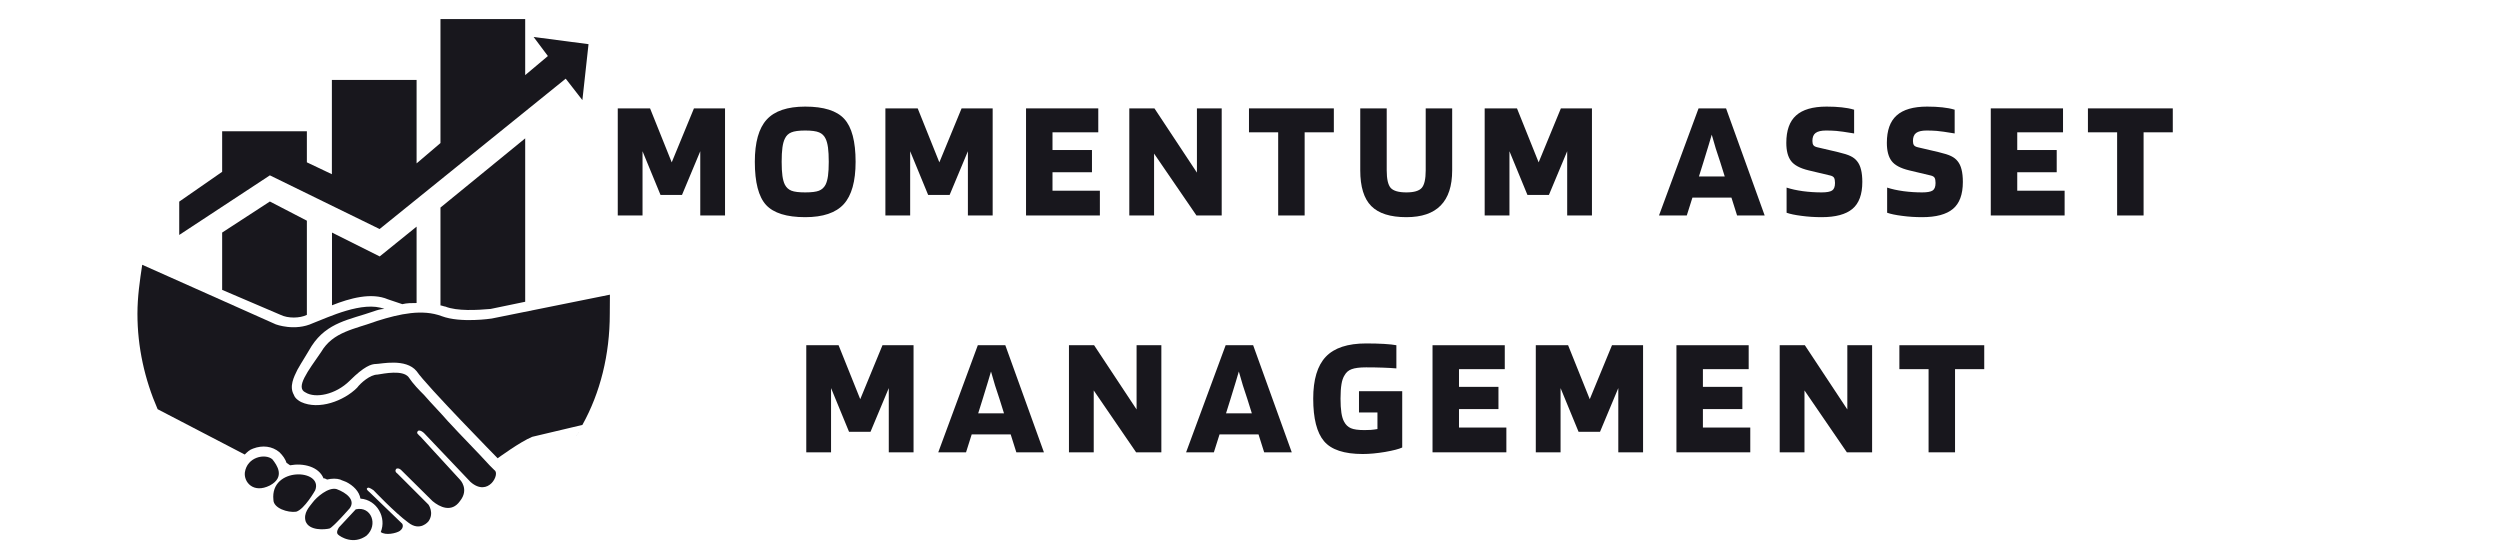
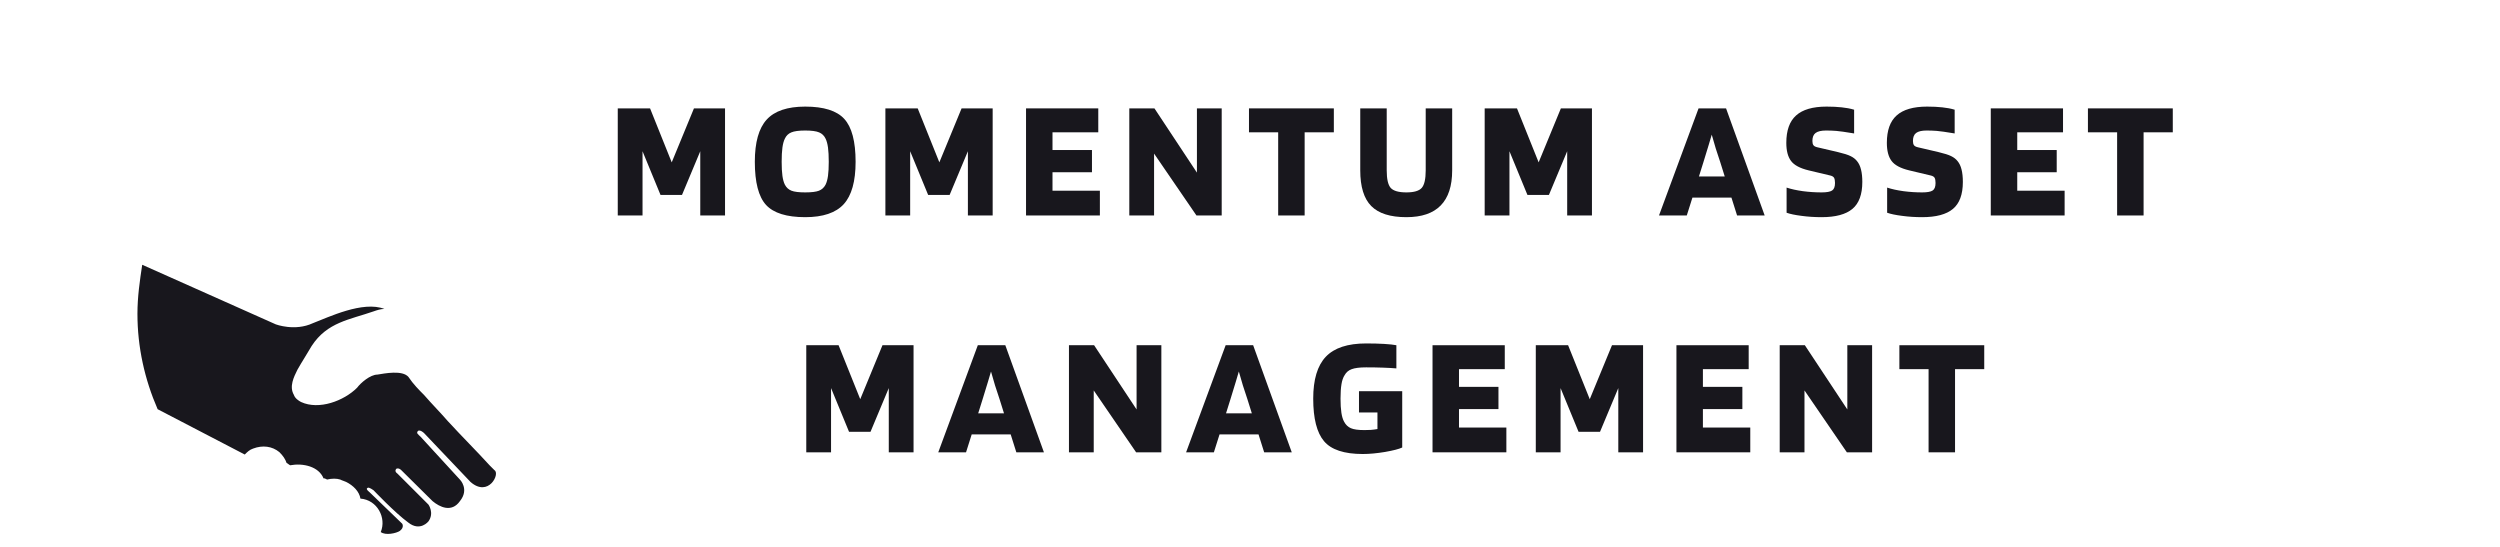
<svg xmlns="http://www.w3.org/2000/svg" width="553" zoomAndPan="magnify" viewBox="0 0 414.75 90.75" height="121" preserveAspectRatio="xMidYMid meet" version="1.0">
  <defs>
    <g />
    <clipPath id="588e5f30a6">
      <path d="M 29 3.113 L 101.336 3.113 L 101.336 90 L 29 90 Z M 29 3.113 " clip-rule="nonzero" />
    </clipPath>
    <clipPath id="a1b56887cd">
      <path d="M 22.828 43 L 83 43 L 83 89 L 22.828 89 Z M 22.828 43 " clip-rule="nonzero" />
    </clipPath>
    <clipPath id="89630855e9">
      <rect x="0" width="267" y="0" height="76" />
    </clipPath>
  </defs>
  <g clip-path="url(#588e5f30a6)">
-     <path fill="#18171d" d="M 96.219 71.238 C 96.41 71.047 96.41 70.84 96.41 70.84 C 96.41 70.84 96.43 71.047 96.219 71.238 Z M 29.734 33.449 L 36.855 28.504 L 36.855 21.777 L 50.91 21.777 L 50.91 26.93 L 55.059 28.902 L 55.059 13.258 L 69.113 13.258 L 69.113 27.105 L 73.074 23.734 L 73.074 3.16 L 87.129 3.16 L 87.129 12.461 L 90.895 9.297 L 88.527 6.133 L 97.637 7.328 L 96.617 16.609 L 93.852 13.051 L 62.977 37.996 L 44.773 29.09 L 29.734 38.98 Z M 87.129 22.953 L 87.129 50.062 L 81.387 51.254 C 79.211 51.445 75.84 51.652 73.867 50.855 C 73.676 50.855 73.281 50.668 73.074 50.668 L 73.074 34.434 Z M 69.113 37.598 L 69.113 50.27 C 68.32 50.27 67.523 50.27 66.746 50.461 L 64.375 49.664 C 61.609 48.473 58.051 49.473 55.078 50.648 L 55.078 38.582 L 62.992 42.543 Z M 50.91 36.613 L 50.91 52.238 C 49.719 52.828 47.746 52.828 46.555 52.238 L 36.855 48.09 L 36.855 38.582 L 44.773 33.43 Z M 45.172 76.184 C 45.965 77.168 47.348 79.156 44.773 80.539 C 42.008 81.922 40.418 79.953 40.625 78.359 C 41.004 75.801 43.977 75.199 45.172 76.184 Z M 52.293 81.336 C 52.293 81.336 50.512 84.5 49.129 84.895 C 47.746 85.086 45.359 84.309 45.359 82.926 C 44.773 77.375 53.676 77.773 52.293 81.336 Z M 58.031 84.309 C 58.031 84.309 55.266 87.473 54.66 87.68 C 53.867 87.871 51.289 88.078 50.703 86.488 C 50.305 85.102 51.289 84.117 51.895 83.324 C 52.484 82.527 54.473 80.746 55.855 81.145 C 57.426 81.73 59.02 82.926 58.031 84.309 Z M 59.02 84.5 L 56.25 87.473 C 56.25 87.473 55.664 88.266 56.062 88.664 C 56.461 89.062 58.637 90.445 60.816 88.855 C 62.785 87.074 61.594 83.91 59.02 84.5 Z M 101.184 48.887 L 81.578 52.844 C 81.578 52.844 76.426 53.641 73.262 52.445 C 70.098 51.254 66.332 52.051 62.578 53.242 C 58.809 54.625 55.25 55.023 53.277 58.395 C 51.102 61.559 48.922 64.324 50.703 65.117 C 52.293 66.105 55.648 65.516 58.031 63.148 C 60.402 60.781 61.594 60.383 62.391 60.383 C 63.184 60.383 67.332 59.398 69.113 61.574 C 70.703 63.945 82.562 76.027 82.562 76.027 C 82.562 76.027 86.332 73.262 88.305 72.465 C 89.098 72.277 92.453 71.48 96.617 70.496 C 99.59 65.152 101.164 58.828 101.164 52.086 C 101.184 51.047 101.184 49.871 101.184 48.887 Z M 95.633 72.43 C 95.633 72.242 95.633 72.242 95.824 72.035 C 95.633 72.223 95.633 72.223 95.633 72.43 Z M 95.824 72.035 C 95.824 71.844 96.012 71.844 96.012 71.637 C 96.031 71.844 95.824 71.844 95.824 72.035 Z M 95.824 72.035 " fill-opacity="1" fill-rule="nonzero" />
-   </g>
+     </g>
  <g clip-path="url(#a1b56887cd)">
    <path fill="#18171d" d="M 23.594 43.926 L 45.758 53.812 C 45.758 53.812 48.922 55.004 51.895 53.621 C 54.473 52.637 60.211 49.855 63.773 51.254 C 63.184 51.254 62.578 51.445 61.992 51.652 C 58.031 53.035 54.281 53.434 51.707 57.391 C 50.91 58.773 50.113 59.969 49.336 61.352 C 48.75 62.543 47.953 64.117 48.75 65.5 C 48.938 66.086 49.543 66.484 49.941 66.691 C 52.914 68.074 57.062 66.504 59.242 64.324 C 59.832 63.527 61.422 62.145 62.613 62.145 C 63.805 61.957 66.762 61.352 67.766 62.543 C 68.559 63.734 69.547 64.723 70.34 65.516 C 71.723 67.105 73.105 68.488 74.301 69.875 C 76.668 72.449 79.055 74.816 81.23 77.203 L 82.027 78 C 83.012 78.586 81.043 82.543 78.07 79.969 L 70.359 71.859 C 70.359 71.859 69.77 71.273 69.371 71.465 C 68.977 71.859 69.371 72.051 69.77 72.449 L 76.305 79.57 C 76.305 79.57 77.895 81.16 76.305 83.133 C 74.922 85.102 72.934 84.117 71.758 83.133 L 66.539 77.965 C 66.539 77.965 66.141 77.566 65.742 77.773 C 65.742 77.773 65.344 78.172 65.934 78.57 L 71.086 83.719 C 71.086 83.719 72.07 85.102 71.086 86.488 C 71.086 86.488 69.703 88.266 67.715 86.676 C 65.535 85.086 61.973 81.336 61.973 81.336 C 61.973 81.336 61.18 80.746 60.988 80.938 C 60.59 81.129 61.18 81.523 61.387 81.73 C 61.594 81.941 66.727 86.883 66.727 86.883 C 66.727 86.883 67.125 87.473 66.332 88.078 C 65.742 88.473 63.961 88.871 63.168 88.266 C 64.152 85.898 62.578 82.926 59.797 82.719 C 59.605 81.523 58.602 80.539 57.426 79.953 C 57.031 79.762 56.84 79.762 56.441 79.555 C 55.855 79.363 55.059 79.363 54.266 79.555 L 53.867 79.363 L 53.676 79.363 C 52.879 77.395 50.305 76.789 48.125 77.188 L 47.539 76.789 C 47.348 76.199 46.949 75.594 46.348 75.008 C 45.152 74.023 43.578 73.816 41.988 74.418 C 41.402 74.609 41.004 75.008 40.605 75.406 L 26.152 67.887 C 23.992 62.922 22.801 57.582 22.801 52.051 C 22.801 49.266 23.199 46.5 23.594 43.926 Z M 23.594 43.926 " fill-opacity="1" fill-rule="nonzero" />
  </g>
  <g transform="matrix(1, 0, 0, 1, 99, 7)">
    <g clip-path="url(#89630855e9)">
      <g fill="#18171d" fill-opacity="1">
        <g transform="translate(2.127, 28.747)">
          <g>
            <path d="M 19.156 -17.766 L 19.156 0 L 15.047 0 L 15.047 -10.656 L 12.016 -3.406 L 8.453 -3.406 L 5.469 -10.656 L 5.469 0 L 1.359 0 L 1.359 -17.766 L 6.719 -17.766 L 10.312 -8.812 L 14 -17.766 Z M 19.156 -17.766 " />
          </g>
        </g>
      </g>
      <g fill="#18171d" fill-opacity="1">
        <g transform="translate(25.46, 28.747)">
          <g>
            <path d="M 17.484 -8.906 C 17.484 -5.664 16.828 -3.32 15.516 -1.875 C 14.203 -0.438 12.07 0.281 9.125 0.281 C 6.039 0.281 3.875 -0.395 2.625 -1.75 C 1.383 -3.113 0.766 -5.5 0.766 -8.906 C 0.766 -12.133 1.422 -14.469 2.734 -15.906 C 4.047 -17.344 6.176 -18.062 9.125 -18.062 C 12.207 -18.062 14.367 -17.379 15.609 -16.016 C 16.859 -14.648 17.484 -12.281 17.484 -8.906 Z M 5.75 -5.109 C 6 -4.629 6.363 -4.297 6.844 -4.109 C 7.32 -3.922 8.082 -3.828 9.125 -3.828 C 10.164 -3.828 10.926 -3.922 11.406 -4.109 C 11.883 -4.297 12.25 -4.629 12.5 -5.109 C 12.688 -5.484 12.82 -5.973 12.906 -6.578 C 12.988 -7.18 13.031 -7.957 13.031 -8.906 C 13.031 -9.863 12.988 -10.648 12.906 -11.266 C 12.82 -11.879 12.688 -12.375 12.5 -12.75 C 12.27 -13.238 11.914 -13.582 11.438 -13.781 C 10.957 -13.988 10.188 -14.094 9.125 -14.094 C 8.07 -14.094 7.301 -13.988 6.812 -13.781 C 6.332 -13.582 5.977 -13.238 5.75 -12.75 C 5.562 -12.375 5.426 -11.879 5.344 -11.266 C 5.258 -10.648 5.219 -9.863 5.219 -8.906 C 5.219 -7.957 5.258 -7.18 5.344 -6.578 C 5.426 -5.973 5.562 -5.484 5.75 -5.109 Z M 5.75 -5.109 " />
          </g>
        </g>
      </g>
      <g fill="#18171d" fill-opacity="1">
        <g transform="translate(46.527, 28.747)">
          <g>
            <path d="M 19.156 -17.766 L 19.156 0 L 15.047 0 L 15.047 -10.656 L 12.016 -3.406 L 8.453 -3.406 L 5.469 -10.656 L 5.469 0 L 1.359 0 L 1.359 -17.766 L 6.719 -17.766 L 10.312 -8.812 L 14 -17.766 Z M 19.156 -17.766 " />
          </g>
        </g>
      </g>
      <g fill="#18171d" fill-opacity="1">
        <g transform="translate(69.86, 28.747)">
          <g>
            <path d="M 13.609 -4.109 L 13.609 0 L 1.359 0 L 1.359 -17.766 L 13.344 -17.766 L 13.344 -13.797 L 5.75 -13.797 L 5.75 -10.859 L 12.297 -10.859 L 12.297 -7.172 L 5.75 -7.172 L 5.75 -4.109 Z M 13.609 -4.109 " />
          </g>
        </g>
      </g>
      <g fill="#18171d" fill-opacity="1">
        <g transform="translate(86.992, 28.747)">
          <g>
            <path d="M 16.688 -17.766 L 16.688 0 L 12.5 0 L 5.469 -10.266 L 5.469 0 L 1.359 0 L 1.359 -17.766 L 5.531 -17.766 L 12.578 -7.109 L 12.578 -17.766 Z M 16.688 -17.766 " />
          </g>
        </g>
      </g>
      <g fill="#18171d" fill-opacity="1">
        <g transform="translate(107.862, 28.747)">
          <g>
            <path d="M 14.422 -17.766 L 14.422 -13.797 L 9.578 -13.797 L 9.578 0 L 5.188 0 L 5.188 -13.797 L 0.344 -13.797 L 0.344 -17.766 Z M 14.422 -17.766 " />
          </g>
        </g>
      </g>
      <g fill="#18171d" fill-opacity="1">
        <g transform="translate(125.447, 28.747)">
          <g>
            <path d="M 12.078 -7.484 L 12.078 -17.766 L 16.469 -17.766 L 16.469 -7.484 C 16.469 -4.891 15.832 -2.945 14.562 -1.656 C 13.301 -0.363 11.406 0.281 8.875 0.281 C 6.207 0.281 4.266 -0.332 3.047 -1.562 C 1.828 -2.789 1.219 -4.766 1.219 -7.484 L 1.219 -17.766 L 5.609 -17.766 L 5.609 -7.484 C 5.609 -6.047 5.828 -5.078 6.266 -4.578 C 6.711 -4.078 7.582 -3.828 8.875 -3.828 C 10.133 -3.828 10.984 -4.078 11.422 -4.578 C 11.859 -5.078 12.078 -6.047 12.078 -7.484 Z M 12.078 -7.484 " />
          </g>
        </g>
      </g>
      <g fill="#18171d" fill-opacity="1">
        <g transform="translate(145.949, 28.747)">
          <g>
            <path d="M 19.156 -17.766 L 19.156 0 L 15.047 0 L 15.047 -10.656 L 12.016 -3.406 L 8.453 -3.406 L 5.469 -10.656 L 5.469 0 L 1.359 0 L 1.359 -17.766 L 6.719 -17.766 L 10.312 -8.812 L 14 -17.766 Z M 19.156 -17.766 " />
          </g>
        </g>
      </g>
      <g fill="#18171d" fill-opacity="1">
        <g transform="translate(169.281, 28.747)">
          <g />
        </g>
      </g>
      <g fill="#18171d" fill-opacity="1">
        <g transform="translate(176.306, 28.747)">
          <g>
            <path d="M 4.531 0 L -0.078 0 L 6.484 -17.766 L 11.047 -17.766 L 17.453 0 L 12.875 0 L 11.938 -2.969 L 5.469 -2.969 Z M 8.672 -13.406 C 8.523 -12.875 8.359 -12.312 8.172 -11.719 C 7.992 -11.125 7.695 -10.156 7.281 -8.812 L 6.547 -6.469 L 10.828 -6.469 L 10.094 -8.812 C 9.844 -9.531 9.594 -10.289 9.344 -11.094 C 9.102 -11.895 8.879 -12.664 8.672 -13.406 Z M 8.672 -13.406 " />
          </g>
        </g>
      </g>
      <g fill="#18171d" fill-opacity="1">
        <g transform="translate(196.552, 28.747)">
          <g>
            <path d="M 8.109 -6.625 L 4.5 -7.484 C 3.07 -7.828 2.098 -8.348 1.578 -9.047 C 1.055 -9.742 0.797 -10.742 0.797 -12.047 C 0.797 -14.109 1.336 -15.625 2.422 -16.594 C 3.504 -17.57 5.191 -18.062 7.484 -18.062 C 8.43 -18.062 9.27 -18.02 10 -17.938 C 10.738 -17.863 11.422 -17.734 12.047 -17.547 L 12.047 -13.609 C 10.609 -13.848 9.617 -13.988 9.078 -14.031 C 8.547 -14.07 7.984 -14.094 7.391 -14.094 C 6.598 -14.094 6.02 -13.957 5.656 -13.688 C 5.301 -13.426 5.125 -12.984 5.125 -12.359 C 5.125 -12.055 5.18 -11.82 5.297 -11.656 C 5.41 -11.5 5.629 -11.383 5.953 -11.312 L 9.359 -10.516 C 10.336 -10.285 11.039 -10.062 11.469 -9.844 C 11.906 -9.633 12.258 -9.359 12.531 -9.016 C 12.832 -8.648 13.051 -8.188 13.188 -7.625 C 13.332 -7.062 13.406 -6.375 13.406 -5.562 C 13.406 -3.5 12.859 -2.008 11.766 -1.094 C 10.672 -0.176 8.969 0.281 6.656 0.281 C 5.488 0.281 4.375 0.207 3.312 0.062 C 2.258 -0.07 1.438 -0.242 0.844 -0.453 L 0.844 -4.625 C 1.602 -4.375 2.504 -4.176 3.547 -4.031 C 4.586 -3.895 5.625 -3.828 6.656 -3.828 C 7.488 -3.828 8.066 -3.93 8.391 -4.141 C 8.711 -4.348 8.875 -4.766 8.875 -5.391 C 8.875 -5.785 8.82 -6.07 8.719 -6.25 C 8.613 -6.426 8.41 -6.551 8.109 -6.625 Z M 8.109 -6.625 " />
          </g>
        </g>
      </g>
      <g fill="#18171d" fill-opacity="1">
        <g transform="translate(213.232, 28.747)">
          <g>
            <path d="M 8.109 -6.625 L 4.5 -7.484 C 3.07 -7.828 2.098 -8.348 1.578 -9.047 C 1.055 -9.742 0.797 -10.742 0.797 -12.047 C 0.797 -14.109 1.336 -15.625 2.422 -16.594 C 3.504 -17.57 5.191 -18.062 7.484 -18.062 C 8.43 -18.062 9.27 -18.02 10 -17.938 C 10.738 -17.863 11.422 -17.734 12.047 -17.547 L 12.047 -13.609 C 10.609 -13.848 9.617 -13.988 9.078 -14.031 C 8.547 -14.07 7.984 -14.094 7.391 -14.094 C 6.598 -14.094 6.02 -13.957 5.656 -13.688 C 5.301 -13.426 5.125 -12.984 5.125 -12.359 C 5.125 -12.055 5.18 -11.82 5.297 -11.656 C 5.41 -11.5 5.629 -11.383 5.953 -11.312 L 9.359 -10.516 C 10.336 -10.285 11.039 -10.062 11.469 -9.844 C 11.906 -9.633 12.258 -9.359 12.531 -9.016 C 12.832 -8.648 13.051 -8.188 13.188 -7.625 C 13.332 -7.062 13.406 -6.375 13.406 -5.562 C 13.406 -3.5 12.859 -2.008 11.766 -1.094 C 10.672 -0.176 8.969 0.281 6.656 0.281 C 5.488 0.281 4.375 0.207 3.312 0.062 C 2.258 -0.07 1.438 -0.242 0.844 -0.453 L 0.844 -4.625 C 1.602 -4.375 2.504 -4.176 3.547 -4.031 C 4.586 -3.895 5.625 -3.828 6.656 -3.828 C 7.488 -3.828 8.066 -3.93 8.391 -4.141 C 8.711 -4.348 8.875 -4.766 8.875 -5.391 C 8.875 -5.785 8.82 -6.07 8.719 -6.25 C 8.613 -6.426 8.41 -6.551 8.109 -6.625 Z M 8.109 -6.625 " />
          </g>
        </g>
      </g>
      <g fill="#18171d" fill-opacity="1">
        <g transform="translate(229.911, 28.747)">
          <g>
            <path d="M 13.609 -4.109 L 13.609 0 L 1.359 0 L 1.359 -17.766 L 13.344 -17.766 L 13.344 -13.797 L 5.75 -13.797 L 5.75 -10.859 L 12.297 -10.859 L 12.297 -7.172 L 5.75 -7.172 L 5.75 -4.109 Z M 13.609 -4.109 " />
          </g>
        </g>
      </g>
      <g fill="#18171d" fill-opacity="1">
        <g transform="translate(247.043, 28.747)">
          <g>
            <path d="M 14.422 -17.766 L 14.422 -13.797 L 9.578 -13.797 L 9.578 0 L 5.188 0 L 5.188 -13.797 L 0.344 -13.797 L 0.344 -17.766 Z M 14.422 -17.766 " />
          </g>
        </g>
      </g>
      <g fill="#18171d" fill-opacity="1">
        <g transform="translate(33.402, 68.039)">
          <g>
            <path d="M 19.156 -17.766 L 19.156 0 L 15.047 0 L 15.047 -10.656 L 12.016 -3.406 L 8.453 -3.406 L 5.469 -10.656 L 5.469 0 L 1.359 0 L 1.359 -17.766 L 6.719 -17.766 L 10.312 -8.812 L 14 -17.766 Z M 19.156 -17.766 " />
          </g>
        </g>
      </g>
      <g fill="#18171d" fill-opacity="1">
        <g transform="translate(56.735, 68.039)">
          <g>
            <path d="M 4.531 0 L -0.078 0 L 6.484 -17.766 L 11.047 -17.766 L 17.453 0 L 12.875 0 L 11.938 -2.969 L 5.469 -2.969 Z M 8.672 -13.406 C 8.523 -12.875 8.359 -12.312 8.172 -11.719 C 7.992 -11.125 7.695 -10.156 7.281 -8.812 L 6.547 -6.469 L 10.828 -6.469 L 10.094 -8.812 C 9.844 -9.531 9.594 -10.289 9.344 -11.094 C 9.102 -11.895 8.879 -12.664 8.672 -13.406 Z M 8.672 -13.406 " />
          </g>
        </g>
      </g>
      <g fill="#18171d" fill-opacity="1">
        <g transform="translate(76.981, 68.039)">
          <g>
            <path d="M 16.688 -17.766 L 16.688 0 L 12.5 0 L 5.469 -10.266 L 5.469 0 L 1.359 0 L 1.359 -17.766 L 5.531 -17.766 L 12.578 -7.109 L 12.578 -17.766 Z M 16.688 -17.766 " />
          </g>
        </g>
      </g>
      <g fill="#18171d" fill-opacity="1">
        <g transform="translate(97.851, 68.039)">
          <g>
            <path d="M 4.531 0 L -0.078 0 L 6.484 -17.766 L 11.047 -17.766 L 17.453 0 L 12.875 0 L 11.938 -2.969 L 5.469 -2.969 Z M 8.672 -13.406 C 8.523 -12.875 8.359 -12.312 8.172 -11.719 C 7.992 -11.125 7.695 -10.156 7.281 -8.812 L 6.547 -6.469 L 10.828 -6.469 L 10.094 -8.812 C 9.844 -9.531 9.594 -10.289 9.344 -11.094 C 9.102 -11.895 8.879 -12.664 8.672 -13.406 Z M 8.672 -13.406 " />
          </g>
        </g>
      </g>
      <g fill="#18171d" fill-opacity="1">
        <g transform="translate(118.097, 68.039)">
          <g>
            <path d="M 11.422 -6.609 L 8.359 -6.609 L 8.359 -10.141 L 15.531 -10.141 L 15.531 -0.797 C 15 -0.547 14.051 -0.301 12.688 -0.062 C 11.332 0.164 10.098 0.281 8.984 0.281 C 5.898 0.281 3.758 -0.426 2.562 -1.844 C 1.363 -3.258 0.766 -5.613 0.766 -8.906 C 0.766 -12.07 1.461 -14.391 2.859 -15.859 C 4.254 -17.328 6.484 -18.062 9.547 -18.062 C 10.66 -18.062 11.656 -18.035 12.531 -17.984 C 13.414 -17.93 14.094 -17.859 14.562 -17.766 L 14.562 -13.922 C 13.945 -13.973 13.207 -14.016 12.344 -14.047 C 11.477 -14.078 10.547 -14.094 9.547 -14.094 C 8.473 -14.094 7.676 -13.992 7.156 -13.797 C 6.633 -13.609 6.242 -13.281 5.984 -12.812 C 5.734 -12.438 5.555 -11.93 5.453 -11.297 C 5.348 -10.66 5.297 -9.863 5.297 -8.906 C 5.297 -7.977 5.344 -7.203 5.438 -6.578 C 5.531 -5.953 5.68 -5.453 5.891 -5.078 C 6.16 -4.566 6.535 -4.207 7.016 -4 C 7.492 -3.789 8.242 -3.688 9.266 -3.688 C 9.609 -3.688 9.961 -3.695 10.328 -3.719 C 10.703 -3.75 11.066 -3.797 11.422 -3.859 Z M 11.422 -6.609 " />
          </g>
        </g>
      </g>
      <g fill="#18171d" fill-opacity="1">
        <g transform="translate(137.297, 68.039)">
          <g>
            <path d="M 13.609 -4.109 L 13.609 0 L 1.359 0 L 1.359 -17.766 L 13.344 -17.766 L 13.344 -13.797 L 5.75 -13.797 L 5.75 -10.859 L 12.297 -10.859 L 12.297 -7.172 L 5.75 -7.172 L 5.75 -4.109 Z M 13.609 -4.109 " />
          </g>
        </g>
      </g>
      <g fill="#18171d" fill-opacity="1">
        <g transform="translate(154.429, 68.039)">
          <g>
            <path d="M 19.156 -17.766 L 19.156 0 L 15.047 0 L 15.047 -10.656 L 12.016 -3.406 L 8.453 -3.406 L 5.469 -10.656 L 5.469 0 L 1.359 0 L 1.359 -17.766 L 6.719 -17.766 L 10.312 -8.812 L 14 -17.766 Z M 19.156 -17.766 " />
          </g>
        </g>
      </g>
      <g fill="#18171d" fill-opacity="1">
        <g transform="translate(177.762, 68.039)">
          <g>
            <path d="M 13.609 -4.109 L 13.609 0 L 1.359 0 L 1.359 -17.766 L 13.344 -17.766 L 13.344 -13.797 L 5.75 -13.797 L 5.75 -10.859 L 12.297 -10.859 L 12.297 -7.172 L 5.75 -7.172 L 5.75 -4.109 Z M 13.609 -4.109 " />
          </g>
        </g>
      </g>
      <g fill="#18171d" fill-opacity="1">
        <g transform="translate(194.894, 68.039)">
          <g>
            <path d="M 16.688 -17.766 L 16.688 0 L 12.5 0 L 5.469 -10.266 L 5.469 0 L 1.359 0 L 1.359 -17.766 L 5.531 -17.766 L 12.578 -7.109 L 12.578 -17.766 Z M 16.688 -17.766 " />
          </g>
        </g>
      </g>
      <g fill="#18171d" fill-opacity="1">
        <g transform="translate(215.763, 68.039)">
          <g>
            <path d="M 14.422 -17.766 L 14.422 -13.797 L 9.578 -13.797 L 9.578 0 L 5.188 0 L 5.188 -13.797 L 0.344 -13.797 L 0.344 -17.766 Z M 14.422 -17.766 " />
          </g>
        </g>
      </g>
    </g>
  </g>
</svg>